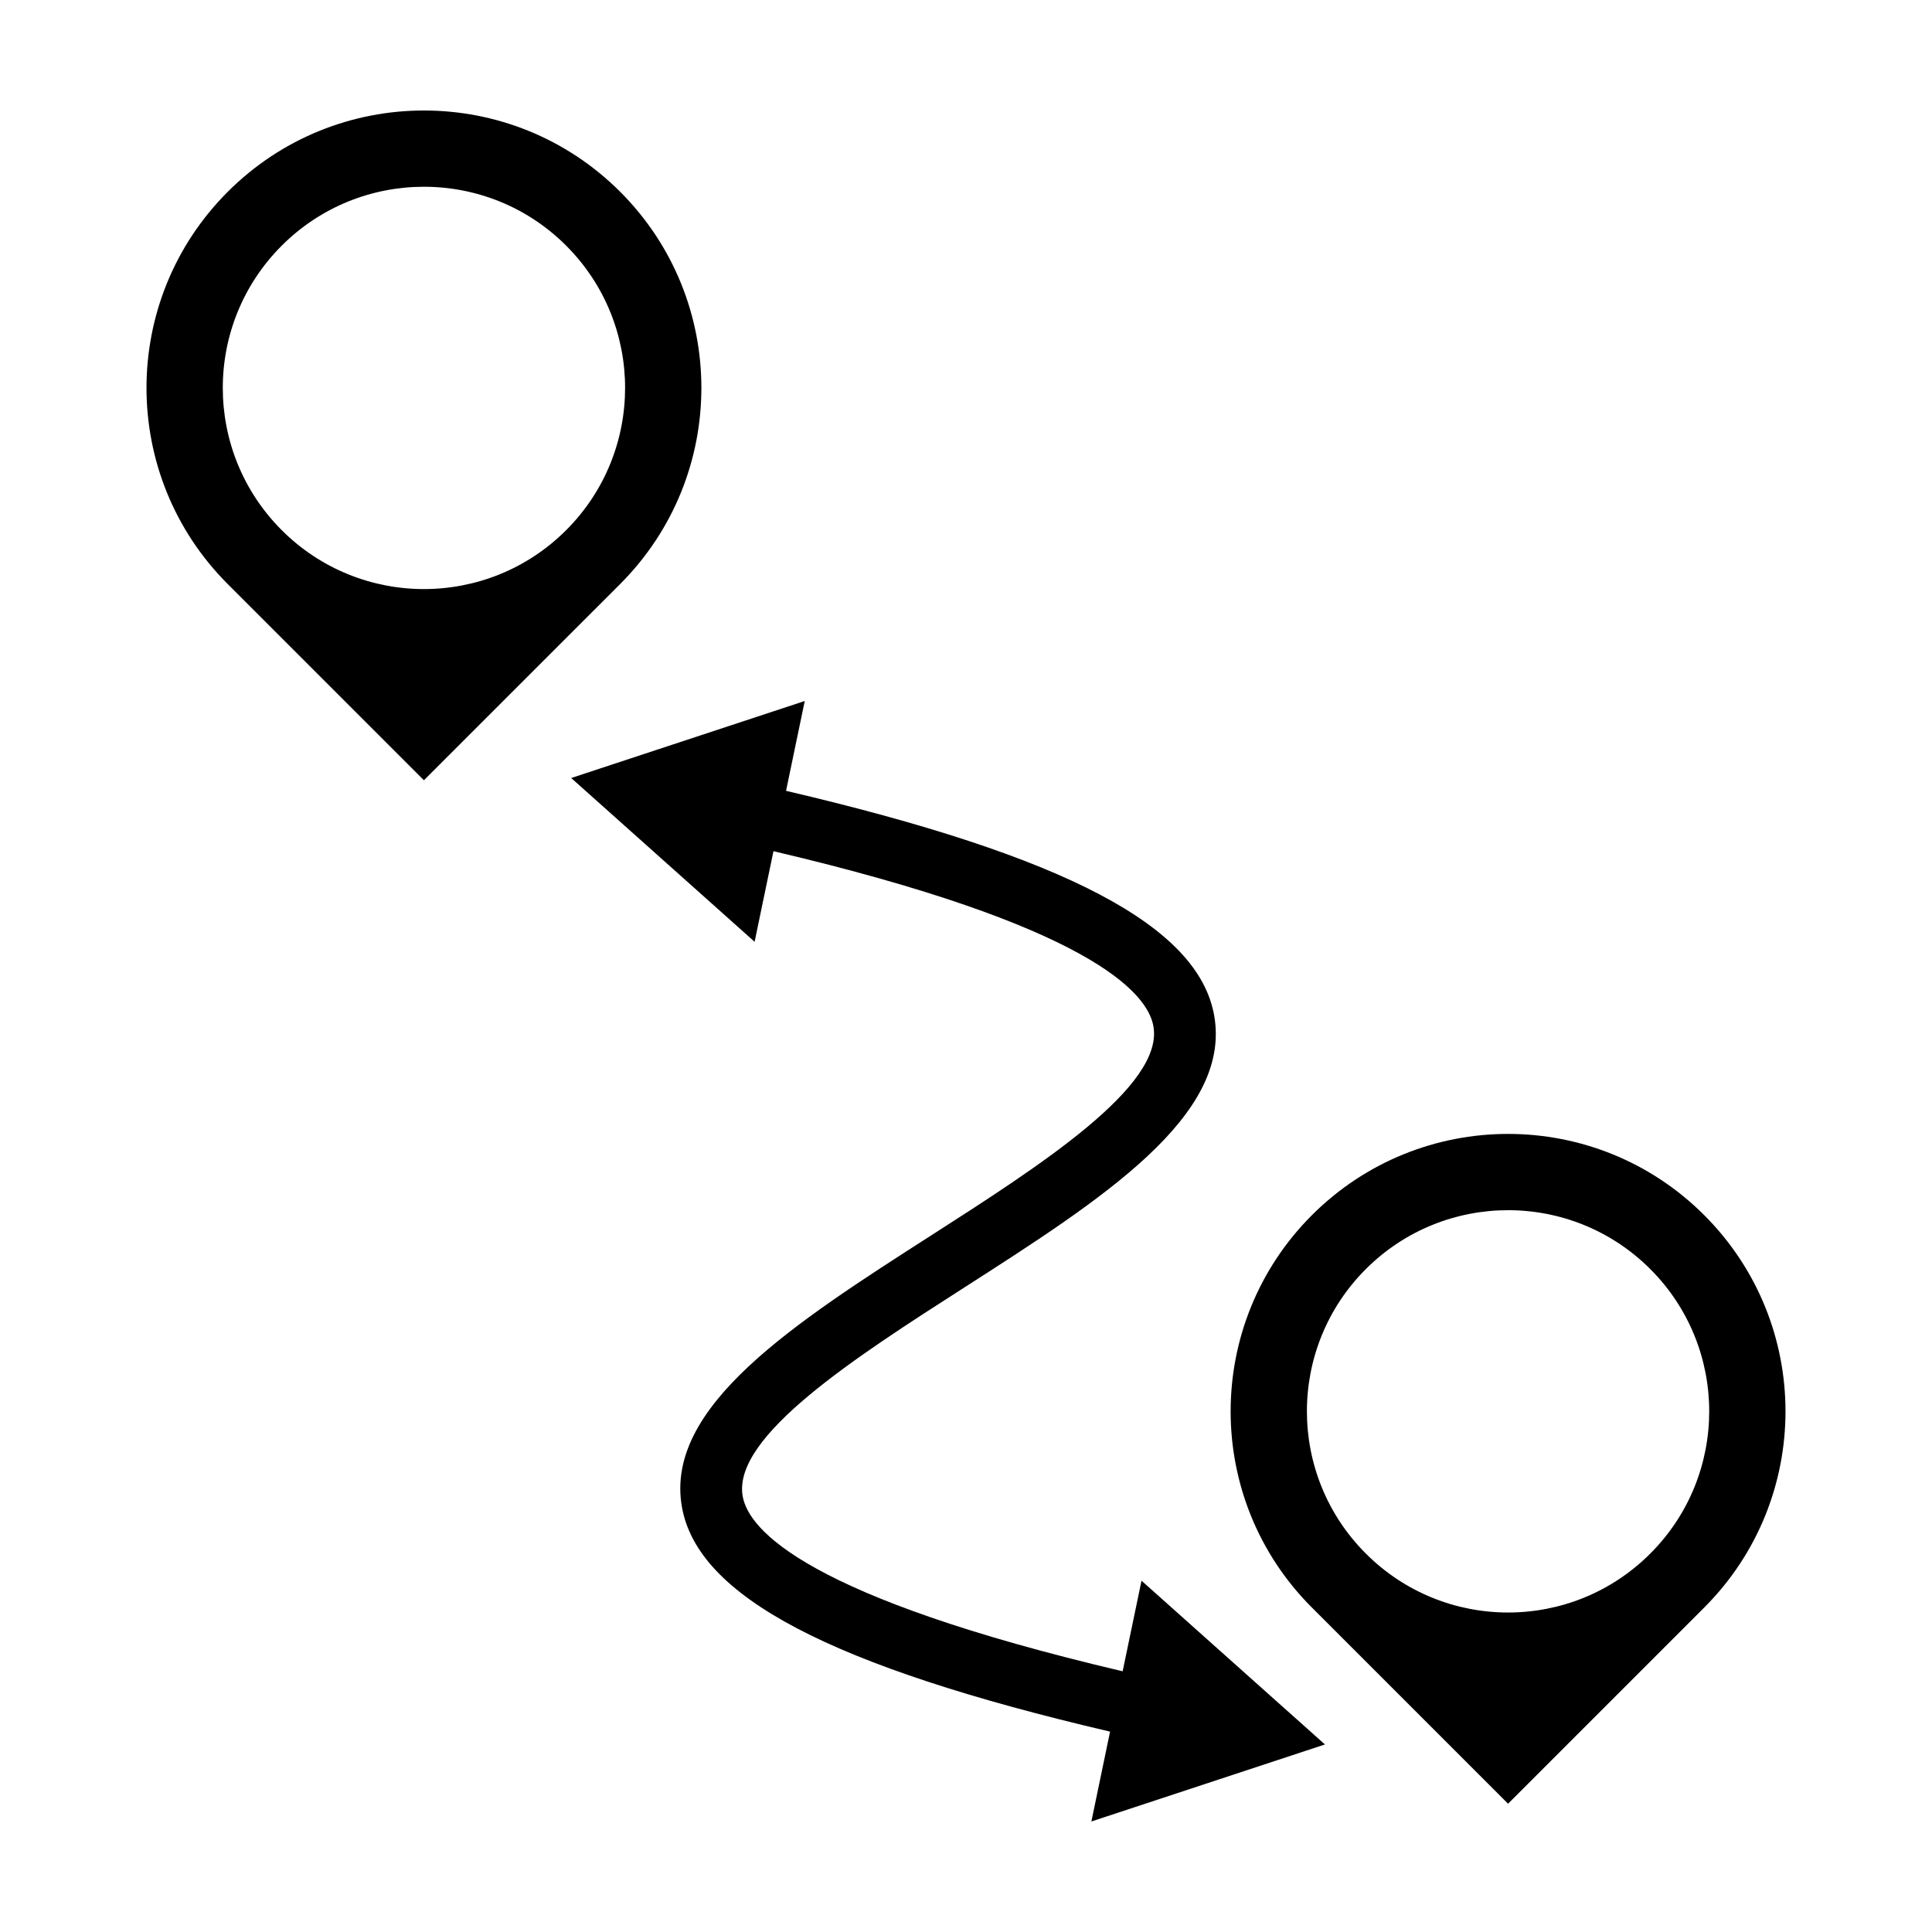
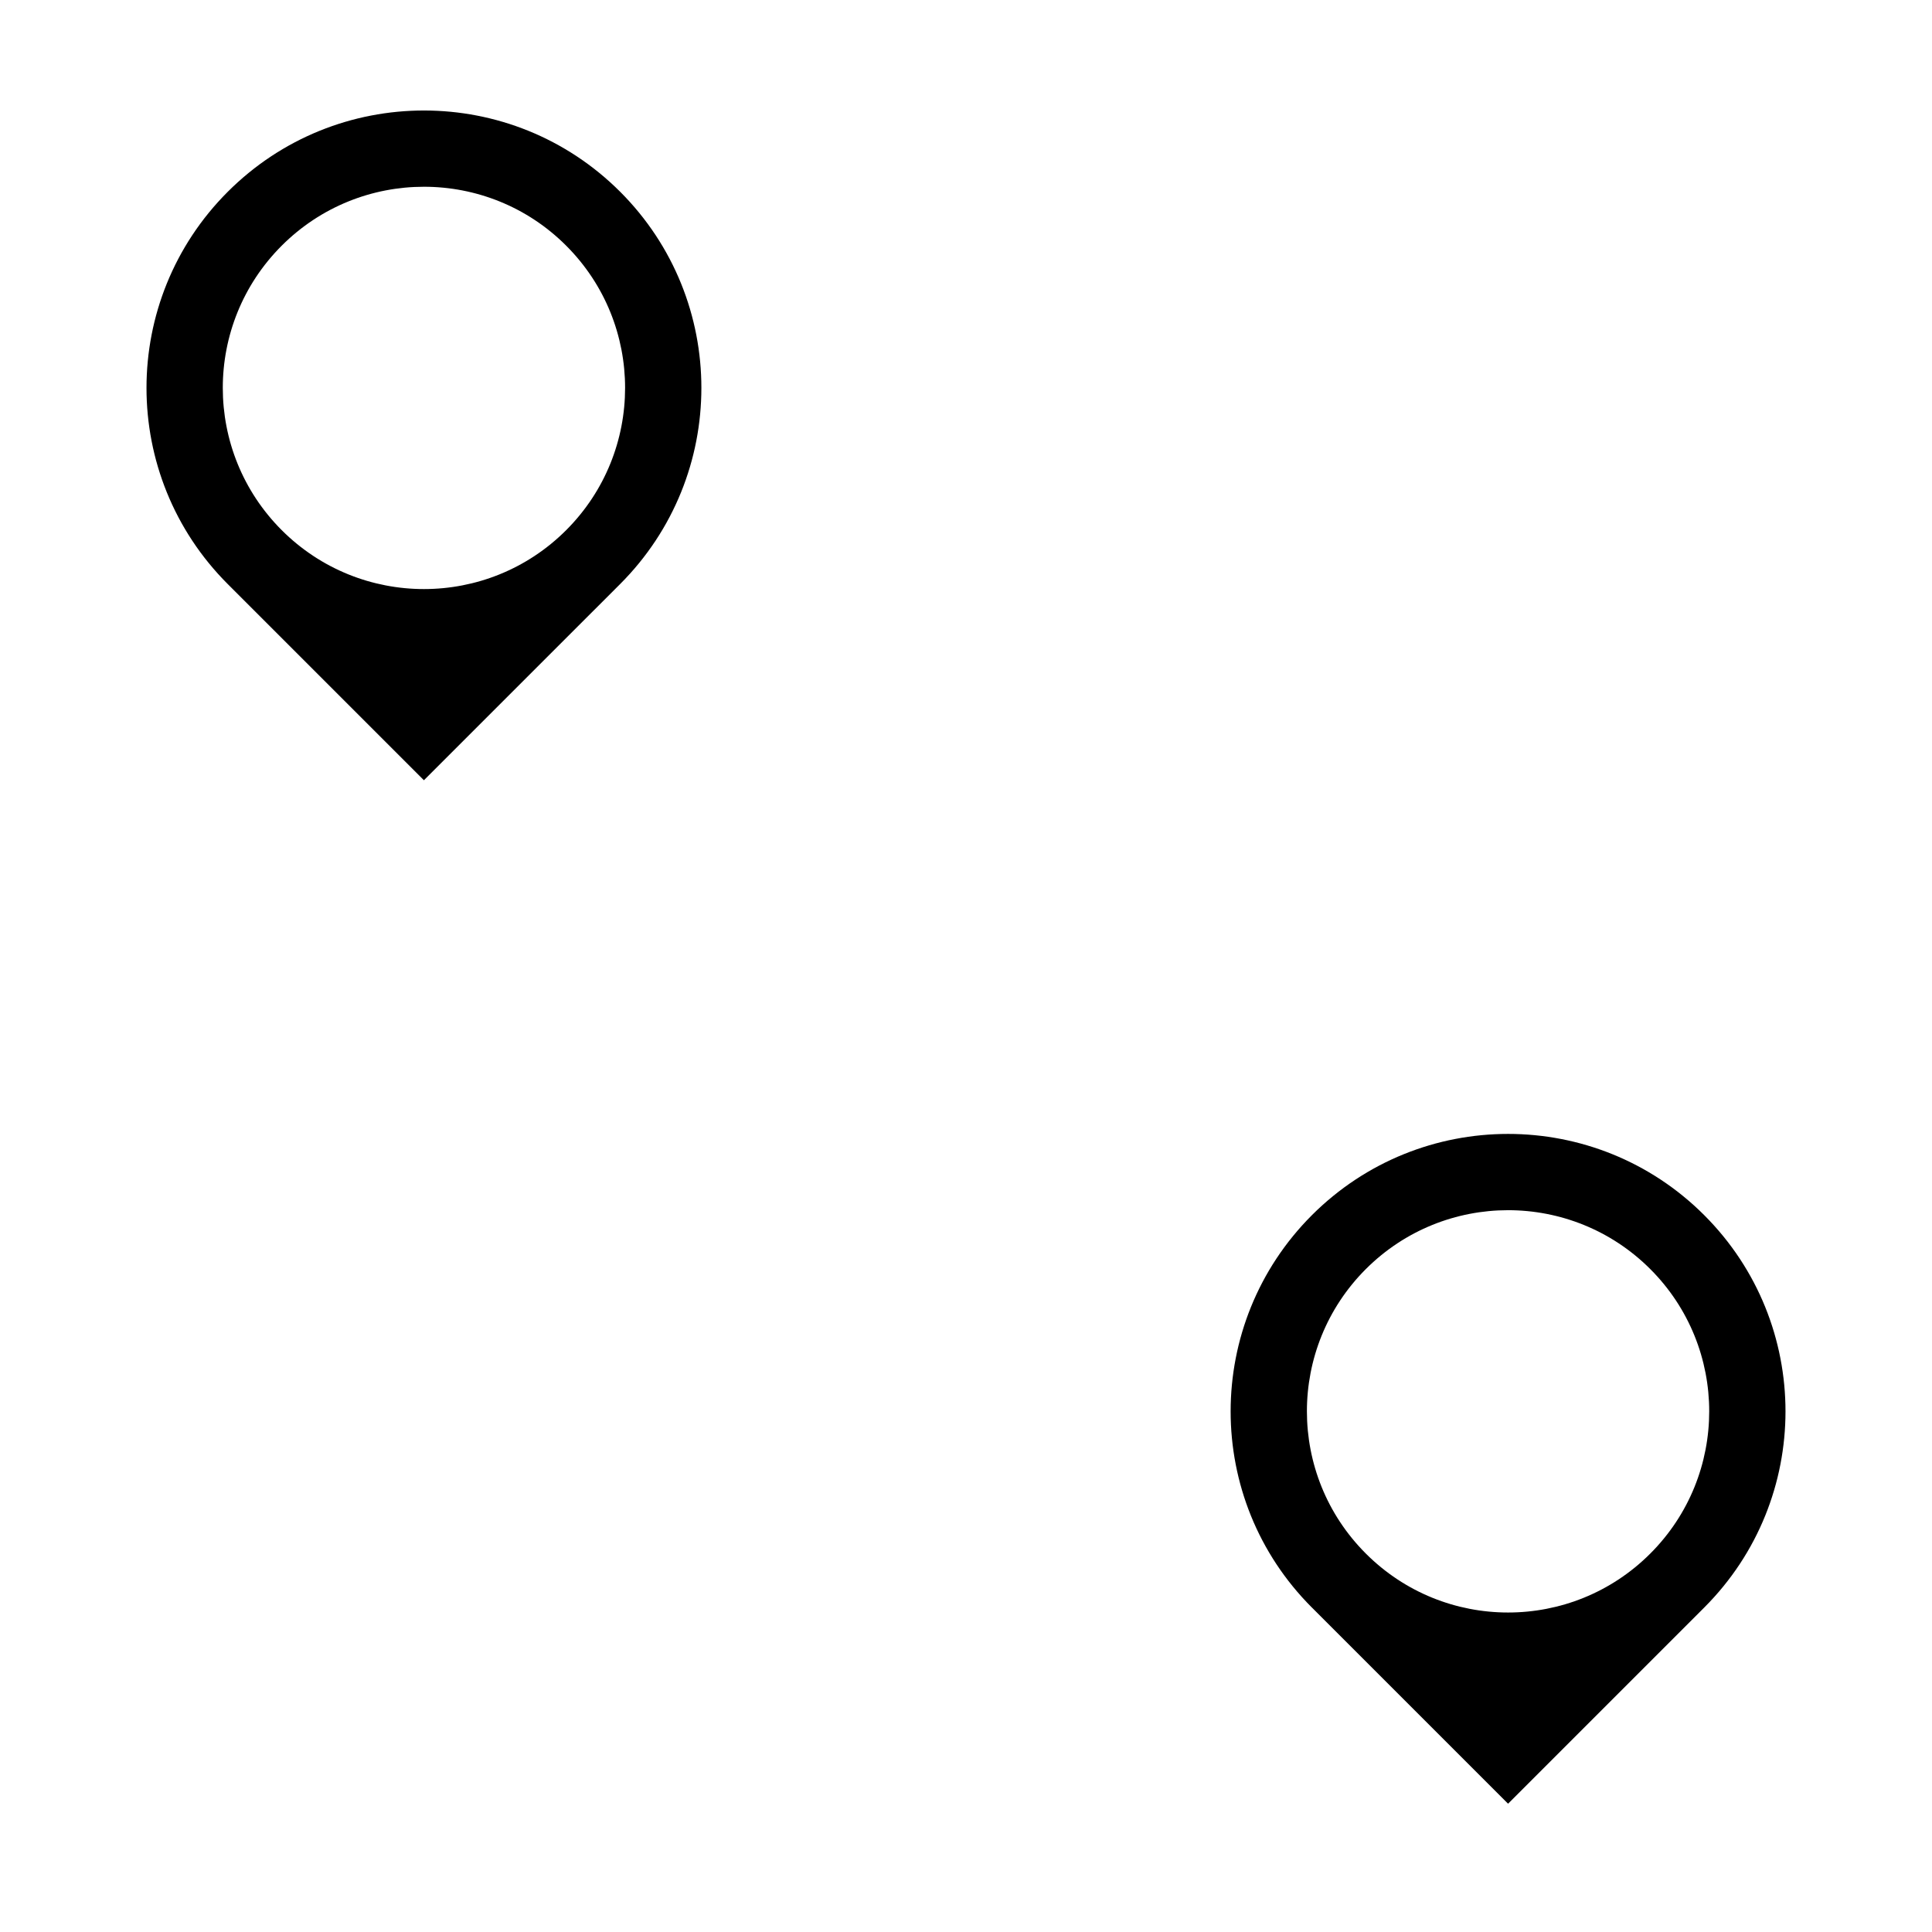
<svg xmlns="http://www.w3.org/2000/svg" fill="#000000" width="800px" height="800px" version="1.1" viewBox="144 144 512 512">
  <g>
    <path d="m308.34 194.81c-28.711-28.703-75.266-28.703-103.98 0.012-28.719 28.711-28.711 75.266 0 103.97 0.02 0.02 0.039 0.039 0.051 0.051l51.93 51.93 51.992-51.984c28.719-28.719 28.719-75.27 0.008-103.98zm-89.684 89.684c-20.812-20.824-20.824-54.562 0-75.387 20.812-20.812 54.574-20.824 75.387 0 20.824 20.824 20.812 54.574 0 75.387-20.824 20.82-54.562 20.82-75.387 0z" />
    <path d="m595.64 466.03c-28.711-28.711-75.258-28.703-103.97 0-28.711 28.723-28.723 75.266-0.012 103.98 0.02 0.02 0.039 0.039 0.059 0.051l51.938 51.938 51.984-51.984c28.715-28.715 28.715-75.266 0.004-103.98zm-14.301 89.684c-20.812 20.824-54.551 20.824-75.375 0-20.824-20.824-20.824-54.562-0.012-75.387 20.824-20.812 54.574-20.824 75.395 0 20.816 20.824 20.816 54.574-0.008 75.387z" />
-     <path d="m441.51 586.91c-83.676-19.668-99.109-37.395-100.69-46.387-2.816-15.871 29.941-36.867 58.844-55.398 36.422-23.352 70.82-45.402 66.105-72-4.191-23.719-39.324-42.203-113.46-59.547l4.957-23.805-61.895 20.41 48.609 43.402 4.996-24.012c83.676 19.668 99.109 37.395 100.69 46.391 2.816 15.871-29.941 36.867-58.844 55.398-36.422 23.352-70.82 45.414-66.105 72.008 4.191 23.715 39.312 42.195 113.46 59.531l-4.949 23.809 61.895-20.41-48.609-43.395z" />
  </g>
</svg>